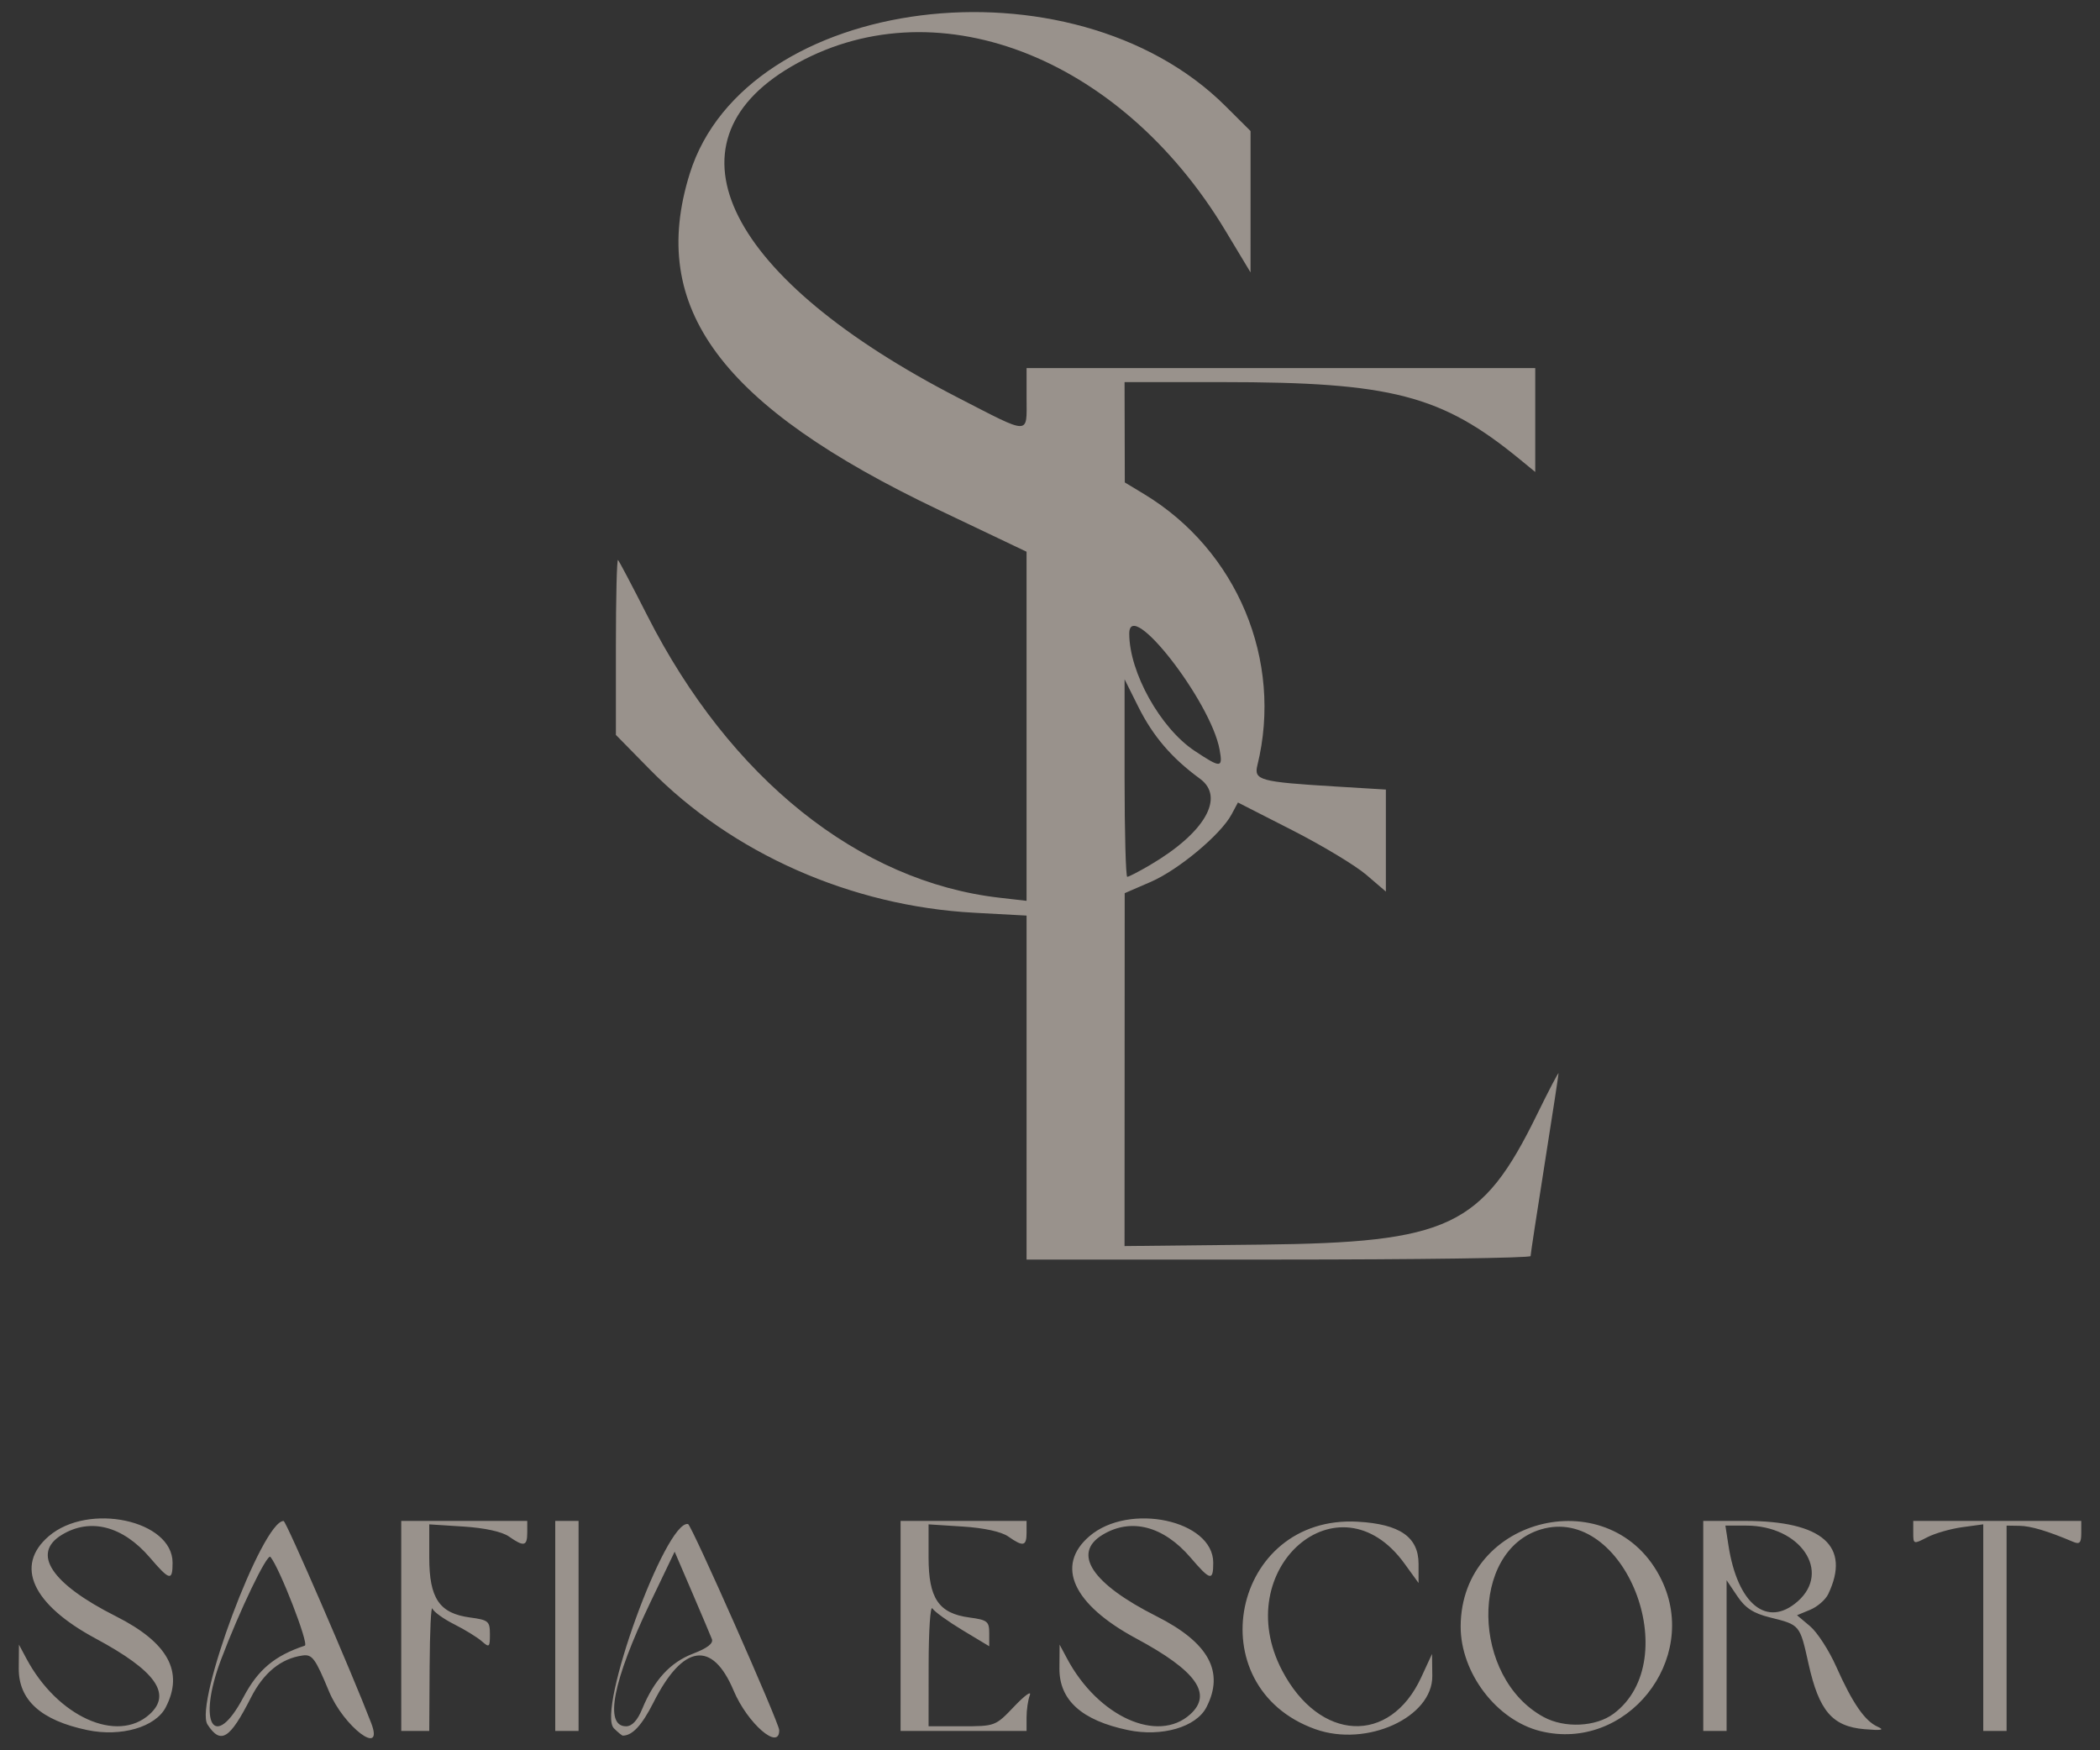
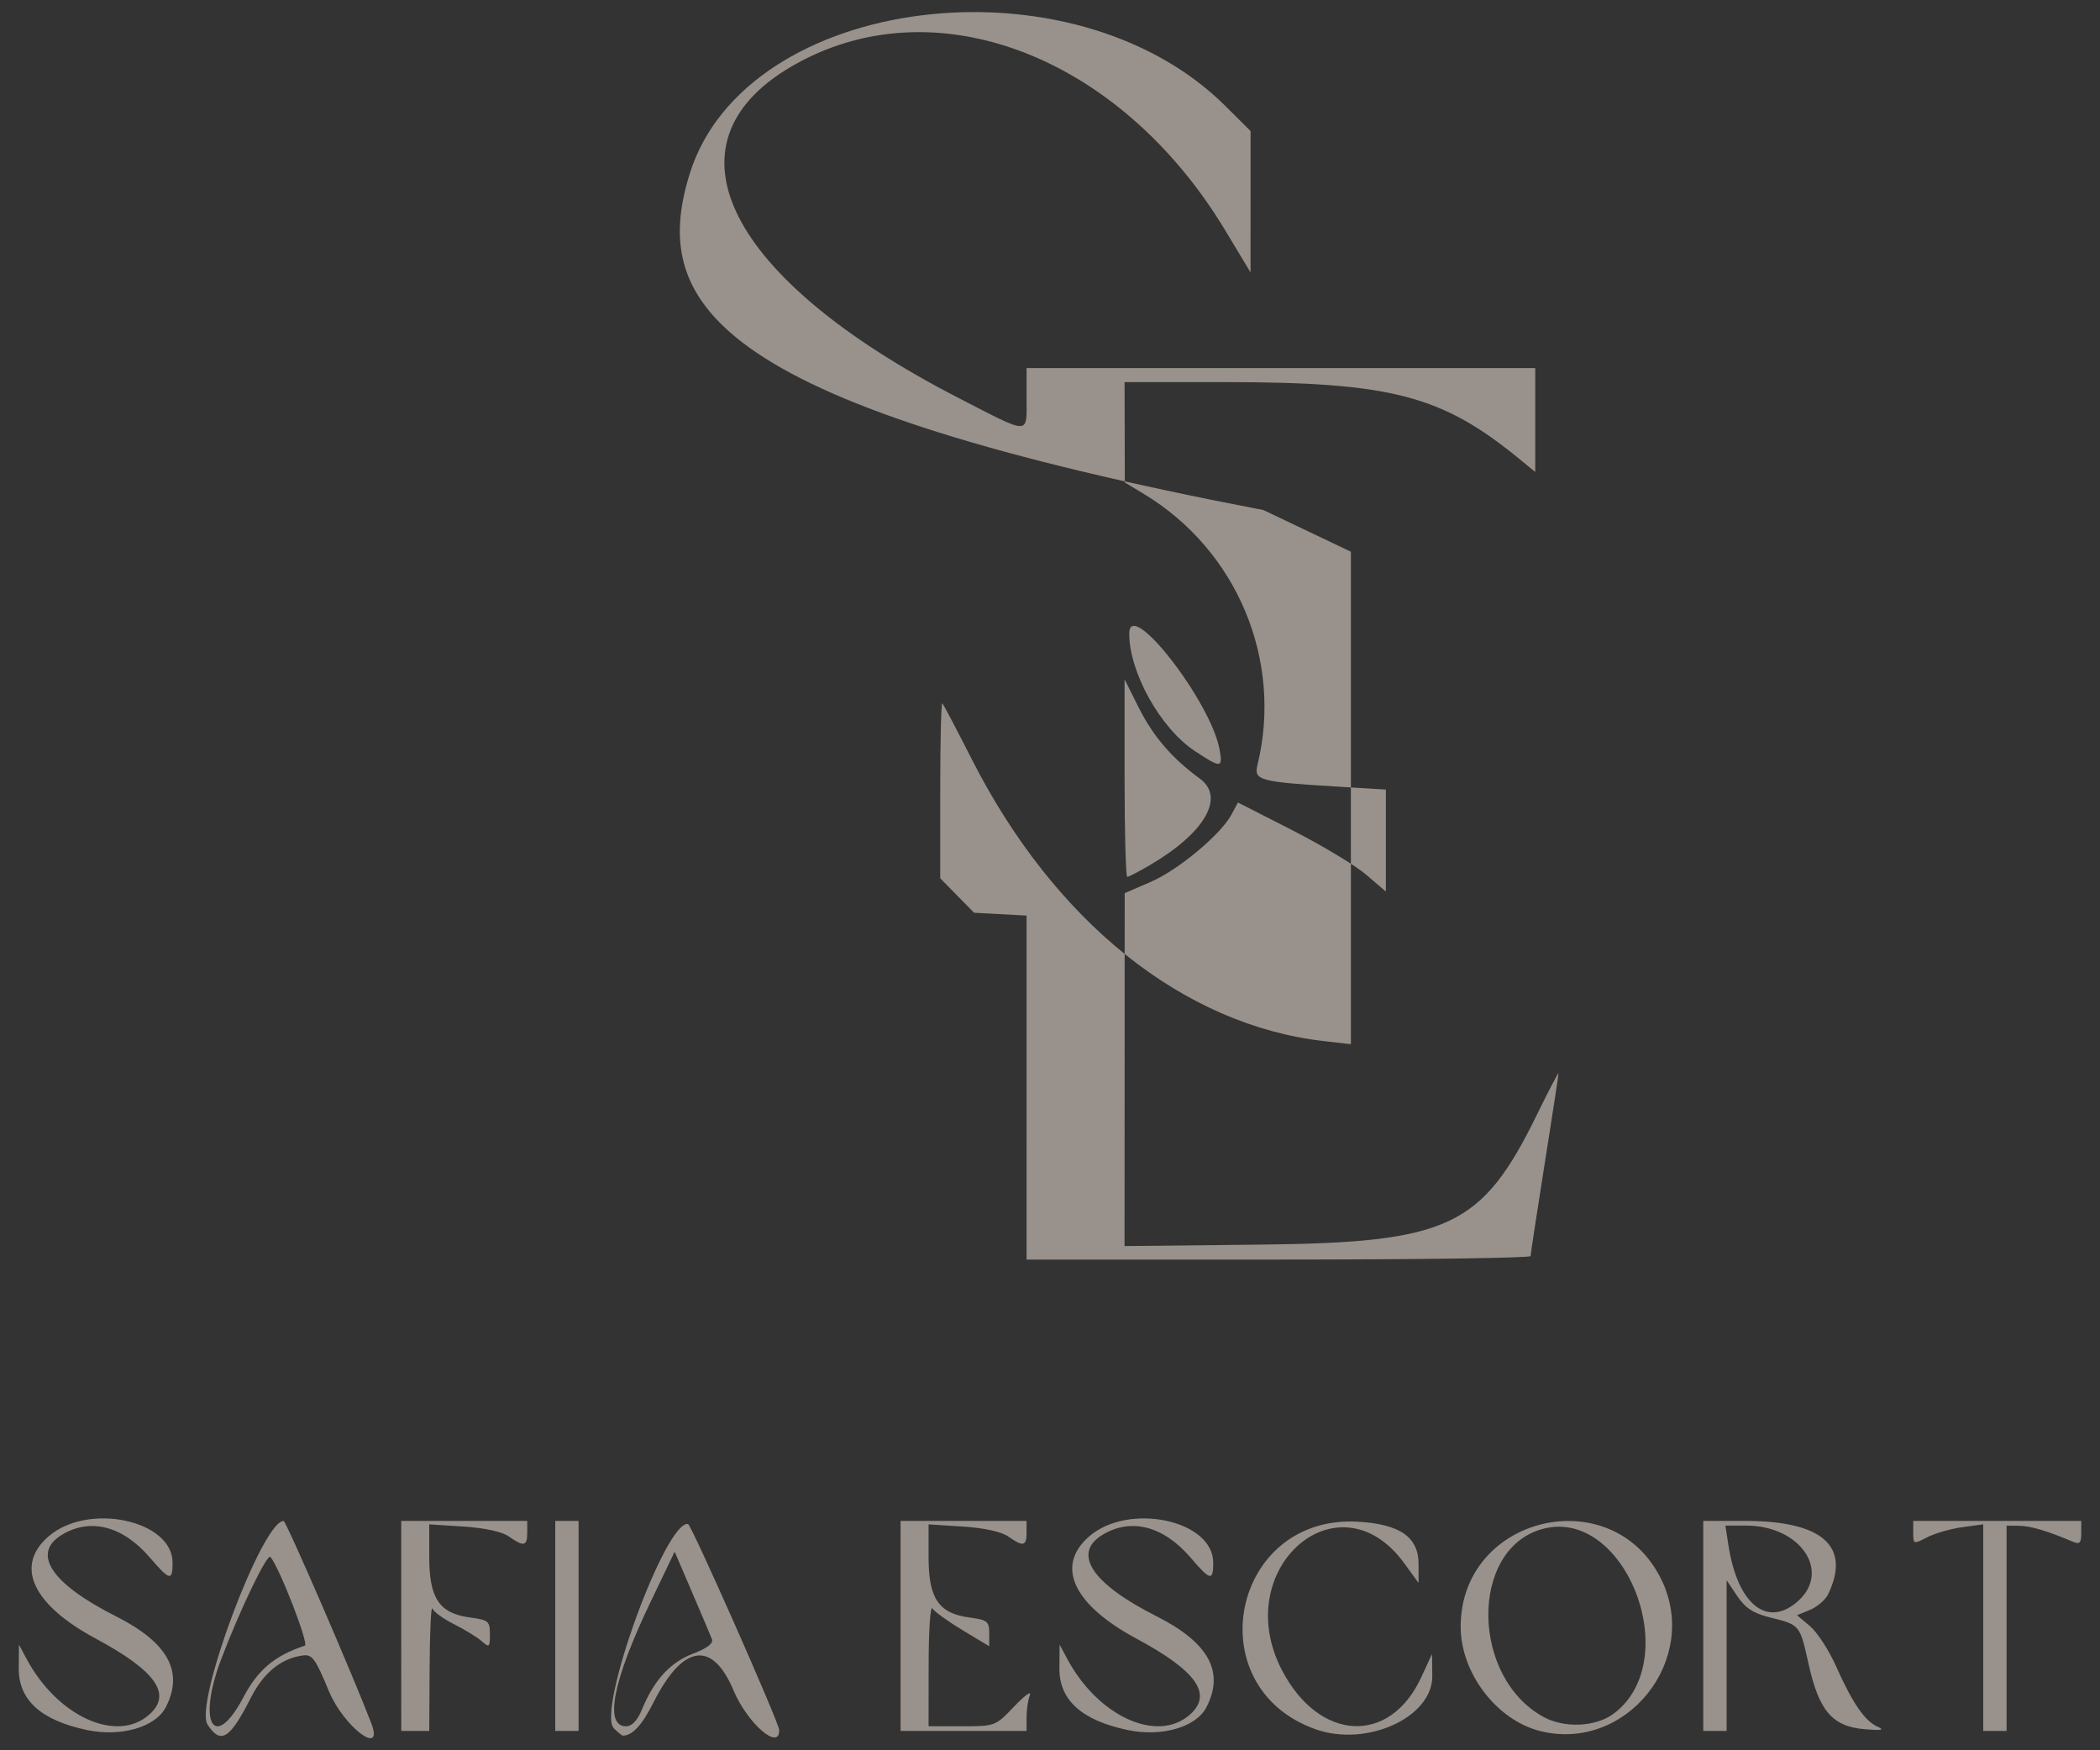
<svg xmlns="http://www.w3.org/2000/svg" xmlns:ns1="http://www.inkscape.org/namespaces/inkscape" xmlns:ns2="http://sodipodi.sourceforge.net/DTD/sodipodi-0.dtd" width="600" height="500" viewBox="0 0 158.75 132.292" version="1.1" id="svg5" ns1:version="1.2.2 (732a01da63, 2022-12-09)" xml:space="preserve" ns2:docname="logo_bottom.svg">
  <rect x="0" y="0" width="158.75" height="132.292" fill="#333333" stroke="none" />
  <ns2:namedview id="namedview7" pagecolor="#ffffff" bordercolor="#ffffff" borderopacity="1" ns1:showpageshadow="0" ns1:pageopacity="0" ns1:pagecheckerboard="1" ns1:deskcolor="#505050" ns1:document-units="mm" showgrid="false" ns1:zoom="0.93806818" ns1:cx="123.12538" ns1:cy="561.79285" ns1:window-width="2560" ns1:window-height="1369" ns1:window-x="-8" ns1:window-y="-8" ns1:window-maximized="1" ns1:current-layer="layer1" />
  <defs id="defs2" />
  <g ns1:label="Ebene 1" ns1:groupmode="layer" id="layer1">
-     <path style="fill:#fff3e6;stroke-width:0.353;fill-opacity:0.5" d="m 6.596,130.764 c -3.493,-0.73 -5.197,-2.266 -5.178,-4.668 l 0.014,-1.791 0.565,1.058 c 2.343,4.389 6.858,6.43 9.312,4.209 1.703,-1.541 0.458,-3.289 -4.084,-5.73 -4.786,-2.572 -6.13,-5.502 -3.544,-7.726 2.996,-2.577 9.365,-1.217 9.365,1.999 0,1.408 -0.218,1.36 -1.709,-0.382 -2.054,-2.4 -4.516,-3.035 -6.67,-1.722 -2.307,1.407 -0.786,3.694 4.088,6.149 3.949,1.989 5.161,4.2 3.774,6.883 -0.776,1.501 -3.377,2.255 -5.934,1.721 z m 9.092,-0.417 c -1.033,-1.576 4.145,-15.421 5.753,-15.385 0.19,0.004 5.175,11.507 6.622,15.278 0.999,2.604 -2.078,0.286 -3.195,-2.407 -1.038,-2.502 -1.264,-2.809 -1.999,-2.705 -1.635,0.232 -2.943,1.3 -3.902,3.187 -1.598,3.144 -2.276,3.564 -3.28,2.032 z m 2.718,-2.073 c 1.099,-2.079 2.351,-3.129 4.638,-3.891 0.329,-0.11 -1.9,-5.859 -2.6,-6.707 -0.244,-0.295 -2.34,4.064 -3.742,7.784 -1.811,4.806 -0.497,6.976 1.704,2.814 z m 28.002,2.356 c -1.326,-1.326 3.902,-15.73 5.603,-15.44 0.255,0.043 6.884,15.022 6.893,15.575 0.027,1.601 -2.401,-0.502 -3.446,-2.986 -1.613,-3.832 -3.837,-3.503 -6.058,0.898 -0.87,1.723 -1.594,2.507 -2.316,2.507 -0.067,0 -0.372,-0.249 -0.677,-0.554 z m 2.144,-1.474 c 0.901,-2.184 2.126,-3.514 3.839,-4.168 1.082,-0.413 1.549,-0.775 1.424,-1.101 -0.103,-0.268 -0.778,-1.863 -1.501,-3.546 l -1.314,-3.06 -1.852,3.865 c -2.819,5.885 -3.493,9.333 -1.824,9.333 0.456,0 0.863,-0.438 1.228,-1.323 z m 36.713,1.608 c -3.493,-0.73 -5.197,-2.266 -5.178,-4.668 l 0.014,-1.791 0.565,1.058 c 2.343,4.389 6.858,6.43 9.312,4.209 1.703,-1.541 0.458,-3.289 -4.084,-5.73 -4.786,-2.572 -6.13,-5.502 -3.544,-7.726 2.996,-2.577 9.365,-1.217 9.365,1.999 0,1.408 -0.218,1.36 -1.709,-0.382 -2.054,-2.4 -4.516,-3.035 -6.67,-1.722 -2.307,1.407 -0.786,3.694 4.088,6.149 3.949,1.989 5.161,4.2 3.774,6.883 -0.776,1.501 -3.377,2.255 -5.934,1.721 z m 14.17,-0.066 c -8.974,-3.207 -6.311,-16.219 3.209,-15.682 3.182,0.18 4.592,1.16 4.592,3.192 v 1.44 l -1.067,-1.473 c -4.963,-6.851 -13.268,0.402 -9.252,8.08 2.822,5.394 8.153,5.657 10.523,0.519 l 0.814,-1.764 0.02,1.658 c 0.038,3.136 -4.962,5.415 -8.84,4.029 z m 17.017,0.146 c -3.316,-0.819 -6.048,-4.409 -6.033,-7.925 0.036,-8.406 11.527,-11.06 15.184,-3.507 2.927,6.046 -2.667,13.035 -9.151,11.432 z m 5.529,-1.317 c 5.454,-4.072 0.816,-15.821 -5.499,-13.929 -5.4,1.618 -5.258,11.209 0.21,14.18 1.584,0.861 3.95,0.748 5.289,-0.251 z m -91.65,-6.633 v -7.938 h 4.763 4.763 v 0.882 c 0,1.036 -0.252,1.09 -1.384,0.296 -0.519,-0.363 -1.821,-0.649 -3.43,-0.752 l -2.594,-0.166 v 2.496 c 0,3.106 0.765,4.233 3.087,4.544 1.388,0.186 1.499,0.28 1.499,1.268 0,0.987 -0.046,1.026 -0.617,0.524 -0.34,-0.299 -1.277,-0.874 -2.084,-1.28 -0.807,-0.405 -1.548,-0.94 -1.648,-1.188 -0.1,-0.248 -0.194,1.732 -0.209,4.4 l -0.028,4.851 h -1.058 -1.058 z m 11.642,0 v -7.938 h 0.882 0.882 v 7.938 7.938 h -0.882 -0.882 z m 26.106,0 v -7.938 h 4.762 4.762 v 0.882 c 0,1.036 -0.252,1.09 -1.384,0.296 -0.519,-0.363 -1.821,-0.649 -3.43,-0.752 l -2.594,-0.166 v 2.496 c 0,3.106 0.765,4.233 3.087,4.544 1.358,0.182 1.499,0.294 1.499,1.187 v 0.986 l -2.008,-1.209 c -1.104,-0.665 -2.134,-1.407 -2.288,-1.65 -0.154,-0.243 -0.282,1.662 -0.285,4.233 l -0.005,4.674 h 2.524 c 2.51,0 2.532,-0.008 3.951,-1.499 0.785,-0.825 1.316,-1.209 1.18,-0.853 -0.136,0.355 -0.247,1.109 -0.247,1.676 v 1.029 h -4.762 -4.762 z m 60.678,0 v -7.938 h 3.168 c 5.842,0 8.009,1.909 6.278,5.533 -0.202,0.424 -0.816,0.956 -1.363,1.183 l -0.995,0.412 0.988,0.831 c 0.543,0.457 1.432,1.83 1.975,3.051 1.226,2.756 2.164,4.117 3.135,4.547 0.556,0.246 0.296,0.294 -1.002,0.184 -2.426,-0.206 -3.433,-1.382 -4.222,-4.928 -0.664,-2.984 -0.636,-2.951 -2.939,-3.524 -1.238,-0.308 -1.846,-0.706 -2.452,-1.608 l -0.806,-1.199 v 5.697 5.697 h -0.882 -0.882 z m 7.137,-1.854 c 2.565,-2.252 0.208,-5.731 -3.883,-5.731 h -1.58 l 0.232,1.499 c 0.688,4.453 2.921,6.259 5.231,4.231 z m 14.03,1.982 v -7.809 l -1.594,0.218 c -0.876,0.12 -2.067,0.463 -2.646,0.763 -1.034,0.535 -1.052,0.528 -1.052,-0.347 v -0.891 h 6.35 6.35 v 0.92 c 0,0.74 -0.12,0.869 -0.617,0.658 -1.93,-0.818 -3.196,-1.196 -4.057,-1.209 l -0.97,-0.015 v 7.761 7.761 h -0.882 -0.882 z M 77.604,82.202 v -12.999 l -3.969,-0.215 C 64.348,68.485 55.364,64.515 49.117,58.152 l -2.558,-2.605 v -6.69 c 0,-3.68 0.072,-6.618 0.161,-6.53 0.088,0.088 1.085,1.98 2.214,4.204 6.248,12.304 16,20.11 26.641,21.325 l 2.028,0.232 V 54.895 41.701 l -6.611,-3.148 C 54.473,30.687 48.974,23.269 52.142,13.123 56.368,-0.416 81.037,-3.528 92.637,8.015 l 1.9,1.89 -0.001,5.342 -10e-4,5.342 -1.912,-3.175 C 84.608,4.105 70.482,-1.219 59.798,5.043 c -9.974,5.845 -4.822,16.041 12.646,25.028 5.512,2.836 5.161,2.833 5.161,0.043 v -2.293 h 19.226 19.226 v 3.926 3.926 l -1.147,-0.941 c -5.932,-4.87 -9.711,-5.852 -22.515,-5.852 h -7.383 l 0.009,3.792 0.009,3.792 1.46,0.882 c 7.036,4.25 10.514,12.577 8.562,20.499 -0.277,1.126 0.191,1.254 5.852,1.598 l 3.862,0.235 v 3.855 3.855 l -1.487,-1.273 c -0.818,-0.7 -3.334,-2.215 -5.592,-3.366 l -4.105,-2.093 -0.485,0.906 c -0.811,1.515 -4.015,4.189 -6.103,5.093 l -1.972,0.854 -0.006,13.337 -0.006,13.337 10.319,-0.111 c 14.197,-0.153 16.701,-1.332 20.859,-9.829 0.896,-1.831 1.629,-3.233 1.63,-3.117 7.1e-4,0.116 -0.474,3.212 -1.055,6.879 -0.581,3.667 -1.057,6.786 -1.058,6.932 -9.8e-4,0.146 -8.574,0.265 -19.052,0.265 h -19.05 z m 9.325,-16.815 c 4.147,-2.43 5.706,-5.127 3.777,-6.533 -2.117,-1.544 -3.542,-3.205 -4.647,-5.416 l -1.046,-2.094 v 7.465 c 0,4.106 0.091,7.465 0.202,7.465 0.111,0 0.882,-0.399 1.714,-0.886 z m 5.267,-8.727 c -0.659,-3.644 -6.83,-11.566 -6.83,-8.768 0,2.925 2.351,7.142 4.939,8.859 1.995,1.324 2.146,1.317 1.891,-0.09 z" id="path333" ns1:export-filename="logo_w.png" ns1:export-xdpi="96" ns1:export-ydpi="96" />
+     <path style="fill:#fff3e6;stroke-width:0.353;fill-opacity:0.5" d="m 6.596,130.764 c -3.493,-0.73 -5.197,-2.266 -5.178,-4.668 l 0.014,-1.791 0.565,1.058 c 2.343,4.389 6.858,6.43 9.312,4.209 1.703,-1.541 0.458,-3.289 -4.084,-5.73 -4.786,-2.572 -6.13,-5.502 -3.544,-7.726 2.996,-2.577 9.365,-1.217 9.365,1.999 0,1.408 -0.218,1.36 -1.709,-0.382 -2.054,-2.4 -4.516,-3.035 -6.67,-1.722 -2.307,1.407 -0.786,3.694 4.088,6.149 3.949,1.989 5.161,4.2 3.774,6.883 -0.776,1.501 -3.377,2.255 -5.934,1.721 z m 9.092,-0.417 c -1.033,-1.576 4.145,-15.421 5.753,-15.385 0.19,0.004 5.175,11.507 6.622,15.278 0.999,2.604 -2.078,0.286 -3.195,-2.407 -1.038,-2.502 -1.264,-2.809 -1.999,-2.705 -1.635,0.232 -2.943,1.3 -3.902,3.187 -1.598,3.144 -2.276,3.564 -3.28,2.032 z m 2.718,-2.073 c 1.099,-2.079 2.351,-3.129 4.638,-3.891 0.329,-0.11 -1.9,-5.859 -2.6,-6.707 -0.244,-0.295 -2.34,4.064 -3.742,7.784 -1.811,4.806 -0.497,6.976 1.704,2.814 z m 28.002,2.356 c -1.326,-1.326 3.902,-15.73 5.603,-15.44 0.255,0.043 6.884,15.022 6.893,15.575 0.027,1.601 -2.401,-0.502 -3.446,-2.986 -1.613,-3.832 -3.837,-3.503 -6.058,0.898 -0.87,1.723 -1.594,2.507 -2.316,2.507 -0.067,0 -0.372,-0.249 -0.677,-0.554 z m 2.144,-1.474 c 0.901,-2.184 2.126,-3.514 3.839,-4.168 1.082,-0.413 1.549,-0.775 1.424,-1.101 -0.103,-0.268 -0.778,-1.863 -1.501,-3.546 l -1.314,-3.06 -1.852,3.865 c -2.819,5.885 -3.493,9.333 -1.824,9.333 0.456,0 0.863,-0.438 1.228,-1.323 z m 36.713,1.608 c -3.493,-0.73 -5.197,-2.266 -5.178,-4.668 l 0.014,-1.791 0.565,1.058 c 2.343,4.389 6.858,6.43 9.312,4.209 1.703,-1.541 0.458,-3.289 -4.084,-5.73 -4.786,-2.572 -6.13,-5.502 -3.544,-7.726 2.996,-2.577 9.365,-1.217 9.365,1.999 0,1.408 -0.218,1.36 -1.709,-0.382 -2.054,-2.4 -4.516,-3.035 -6.67,-1.722 -2.307,1.407 -0.786,3.694 4.088,6.149 3.949,1.989 5.161,4.2 3.774,6.883 -0.776,1.501 -3.377,2.255 -5.934,1.721 z m 14.17,-0.066 c -8.974,-3.207 -6.311,-16.219 3.209,-15.682 3.182,0.18 4.592,1.16 4.592,3.192 v 1.44 l -1.067,-1.473 c -4.963,-6.851 -13.268,0.402 -9.252,8.08 2.822,5.394 8.153,5.657 10.523,0.519 l 0.814,-1.764 0.02,1.658 c 0.038,3.136 -4.962,5.415 -8.84,4.029 z m 17.017,0.146 c -3.316,-0.819 -6.048,-4.409 -6.033,-7.925 0.036,-8.406 11.527,-11.06 15.184,-3.507 2.927,6.046 -2.667,13.035 -9.151,11.432 z m 5.529,-1.317 c 5.454,-4.072 0.816,-15.821 -5.499,-13.929 -5.4,1.618 -5.258,11.209 0.21,14.18 1.584,0.861 3.95,0.748 5.289,-0.251 z m -91.65,-6.633 v -7.938 h 4.763 4.763 v 0.882 c 0,1.036 -0.252,1.09 -1.384,0.296 -0.519,-0.363 -1.821,-0.649 -3.43,-0.752 l -2.594,-0.166 v 2.496 c 0,3.106 0.765,4.233 3.087,4.544 1.388,0.186 1.499,0.28 1.499,1.268 0,0.987 -0.046,1.026 -0.617,0.524 -0.34,-0.299 -1.277,-0.874 -2.084,-1.28 -0.807,-0.405 -1.548,-0.94 -1.648,-1.188 -0.1,-0.248 -0.194,1.732 -0.209,4.4 l -0.028,4.851 h -1.058 -1.058 z m 11.642,0 v -7.938 h 0.882 0.882 v 7.938 7.938 h -0.882 -0.882 z m 26.106,0 v -7.938 h 4.762 4.762 v 0.882 c 0,1.036 -0.252,1.09 -1.384,0.296 -0.519,-0.363 -1.821,-0.649 -3.43,-0.752 l -2.594,-0.166 v 2.496 c 0,3.106 0.765,4.233 3.087,4.544 1.358,0.182 1.499,0.294 1.499,1.187 v 0.986 l -2.008,-1.209 c -1.104,-0.665 -2.134,-1.407 -2.288,-1.65 -0.154,-0.243 -0.282,1.662 -0.285,4.233 l -0.005,4.674 h 2.524 c 2.51,0 2.532,-0.008 3.951,-1.499 0.785,-0.825 1.316,-1.209 1.18,-0.853 -0.136,0.355 -0.247,1.109 -0.247,1.676 v 1.029 h -4.762 -4.762 z m 60.678,0 v -7.938 h 3.168 c 5.842,0 8.009,1.909 6.278,5.533 -0.202,0.424 -0.816,0.956 -1.363,1.183 l -0.995,0.412 0.988,0.831 c 0.543,0.457 1.432,1.83 1.975,3.051 1.226,2.756 2.164,4.117 3.135,4.547 0.556,0.246 0.296,0.294 -1.002,0.184 -2.426,-0.206 -3.433,-1.382 -4.222,-4.928 -0.664,-2.984 -0.636,-2.951 -2.939,-3.524 -1.238,-0.308 -1.846,-0.706 -2.452,-1.608 l -0.806,-1.199 v 5.697 5.697 h -0.882 -0.882 z m 7.137,-1.854 c 2.565,-2.252 0.208,-5.731 -3.883,-5.731 h -1.58 l 0.232,1.499 c 0.688,4.453 2.921,6.259 5.231,4.231 z m 14.03,1.982 v -7.809 l -1.594,0.218 c -0.876,0.12 -2.067,0.463 -2.646,0.763 -1.034,0.535 -1.052,0.528 -1.052,-0.347 v -0.891 h 6.35 6.35 v 0.92 c 0,0.74 -0.12,0.869 -0.617,0.658 -1.93,-0.818 -3.196,-1.196 -4.057,-1.209 l -0.97,-0.015 v 7.761 7.761 h -0.882 -0.882 z M 77.604,82.202 v -12.999 l -3.969,-0.215 l -2.558,-2.605 v -6.69 c 0,-3.68 0.072,-6.618 0.161,-6.53 0.088,0.088 1.085,1.98 2.214,4.204 6.248,12.304 16,20.11 26.641,21.325 l 2.028,0.232 V 54.895 41.701 l -6.611,-3.148 C 54.473,30.687 48.974,23.269 52.142,13.123 56.368,-0.416 81.037,-3.528 92.637,8.015 l 1.9,1.89 -0.001,5.342 -10e-4,5.342 -1.912,-3.175 C 84.608,4.105 70.482,-1.219 59.798,5.043 c -9.974,5.845 -4.822,16.041 12.646,25.028 5.512,2.836 5.161,2.833 5.161,0.043 v -2.293 h 19.226 19.226 v 3.926 3.926 l -1.147,-0.941 c -5.932,-4.87 -9.711,-5.852 -22.515,-5.852 h -7.383 l 0.009,3.792 0.009,3.792 1.46,0.882 c 7.036,4.25 10.514,12.577 8.562,20.499 -0.277,1.126 0.191,1.254 5.852,1.598 l 3.862,0.235 v 3.855 3.855 l -1.487,-1.273 c -0.818,-0.7 -3.334,-2.215 -5.592,-3.366 l -4.105,-2.093 -0.485,0.906 c -0.811,1.515 -4.015,4.189 -6.103,5.093 l -1.972,0.854 -0.006,13.337 -0.006,13.337 10.319,-0.111 c 14.197,-0.153 16.701,-1.332 20.859,-9.829 0.896,-1.831 1.629,-3.233 1.63,-3.117 7.1e-4,0.116 -0.474,3.212 -1.055,6.879 -0.581,3.667 -1.057,6.786 -1.058,6.932 -9.8e-4,0.146 -8.574,0.265 -19.052,0.265 h -19.05 z m 9.325,-16.815 c 4.147,-2.43 5.706,-5.127 3.777,-6.533 -2.117,-1.544 -3.542,-3.205 -4.647,-5.416 l -1.046,-2.094 v 7.465 c 0,4.106 0.091,7.465 0.202,7.465 0.111,0 0.882,-0.399 1.714,-0.886 z m 5.267,-8.727 c -0.659,-3.644 -6.83,-11.566 -6.83,-8.768 0,2.925 2.351,7.142 4.939,8.859 1.995,1.324 2.146,1.317 1.891,-0.09 z" id="path333" ns1:export-filename="logo_w.png" ns1:export-xdpi="96" ns1:export-ydpi="96" />
  </g>
</svg>